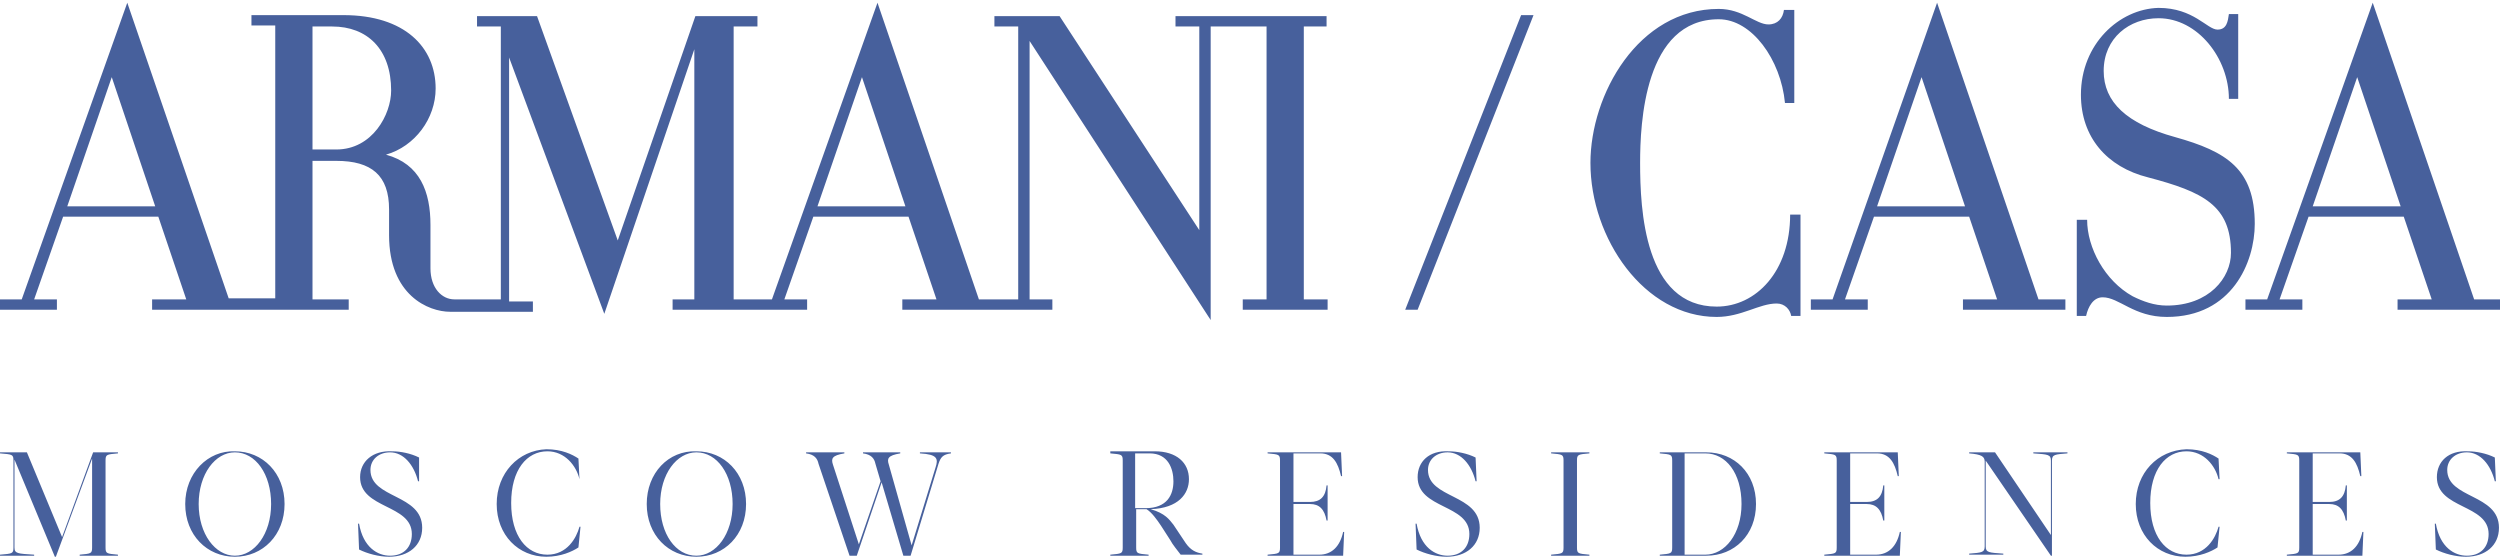
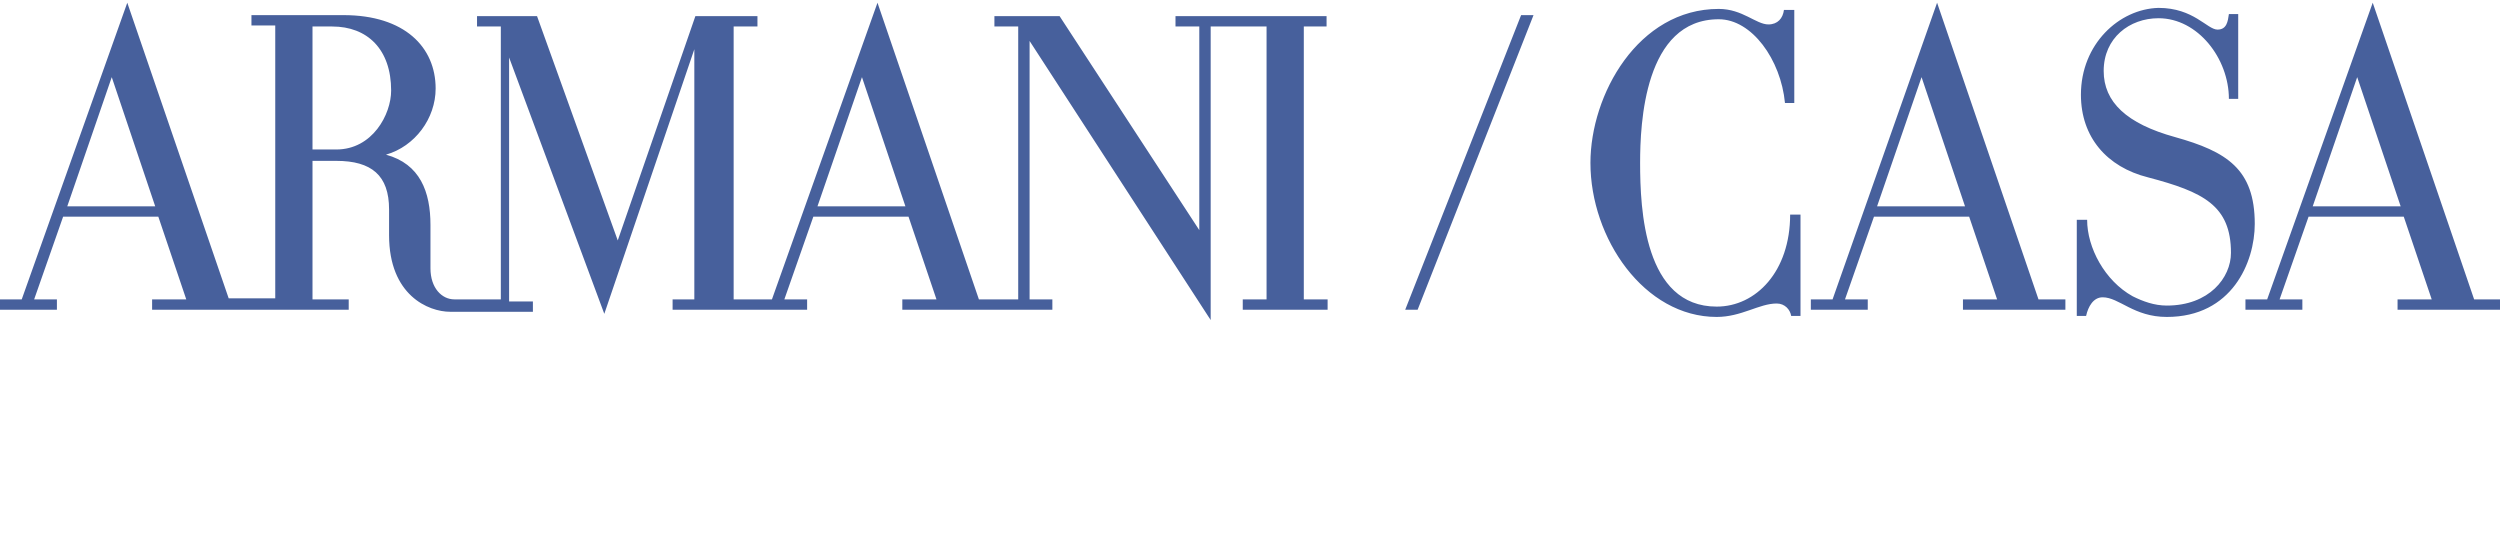
<svg xmlns="http://www.w3.org/2000/svg" width="705" height="157" viewBox="0 0 705 157" fill="none">
  <path d="M428.952 4.265L396.271 87.337H399.772L432.454 4.265H428.952ZM448.503 45.947C448.503 67.225 463.677 89.377 484.105 89.377C491.108 89.377 496.068 85.588 501.028 85.588C503.362 85.588 504.823 87.337 505.114 89.086H507.741V60.521H504.821C504.821 76.552 495.193 86.462 484.105 86.462C463.677 86.462 462.511 59.063 462.511 45.947C462.511 34.871 463.677 5.431 484.688 5.431C494.025 5.431 502.196 16.799 503.362 29.041H505.989V2.808H503.071C502.78 5.14 501.319 6.889 498.695 6.889C495.193 6.889 491.399 2.516 484.688 2.516C461.927 2.516 448.503 26.709 448.503 45.947ZM586.82 26.709C586.82 38.66 594.114 47.113 605.786 50.028C621.251 54.108 629.131 57.897 629.131 71.305C629.131 78.301 623.003 86.171 611.04 86.171C607.538 86.171 604.328 85.005 601.41 83.548C593.53 79.175 588.57 69.848 588.57 61.978H585.652V89.086H588.279C588.862 86.462 590.321 83.839 592.946 83.839C597.615 83.839 601.701 89.377 611.04 89.377C629.422 89.377 635.842 73.929 635.842 63.144C635.842 47.696 627.964 42.74 613.373 38.66C599.658 34.871 593.239 28.75 593.239 20.005C593.239 10.678 600.533 5.14 608.704 5.14C619.793 5.14 628.548 16.507 628.548 27.875H631.174V3.974H628.548C628.255 6.014 627.964 8.346 625.337 8.346C622.419 8.346 618.627 2.225 608.704 2.225C597.615 2.516 586.82 12.427 586.82 26.709ZM31.515 21.754L43.771 58.189H18.967L31.515 21.754ZM243.073 21.754L255.329 58.189H230.525L243.073 21.754ZM88.125 7.472H93.669C103.591 7.472 110.302 13.884 110.302 25.543C110.302 32.247 105.05 42.157 94.837 42.157H88.125V7.472ZM217.687 84.422H206.889V7.472H213.601V4.557H196.094L174.207 67.808L151.447 4.557H134.522V7.472H141.233V84.422H128.102C124.601 84.422 121.391 81.216 121.391 75.678V63.436C121.391 54.108 118.473 46.238 108.843 43.615C117.014 41.283 122.85 33.413 122.85 24.96C122.85 13.301 114.096 4.265 96.879 4.265H70.909V7.18H77.62V84.131H64.489L35.892 0.768L6.128 84.422H0V87.337H16.049V84.422H9.63L17.8 61.104H44.646L52.525 84.422H42.895V87.337H98.338V84.422H88.125V45.364H94.837C104.758 45.364 109.719 49.445 109.719 59.063V66.35C109.719 83.256 120.807 87.92 126.935 87.92H150.279V85.005H143.568V16.216L170.414 88.503L195.801 13.884V84.422H189.673V87.337H227.608V84.422H221.188L229.359 61.104H256.204L264.084 84.422H254.454V87.337H296.766V84.422H290.345V11.552L341.411 90.252V7.472H357.169V84.422H350.457V87.337H374.386V84.422H367.674V7.472H374.093V4.557H331.491V7.472H338.201V64.893L298.809 4.557H280.424V7.472H287.136V84.422H276.048L247.451 0.768L217.687 84.422ZM541.881 21.754L554.138 58.189H529.334L541.881 21.754ZM516.786 84.422H510.658V87.337H526.707V84.422H520.288L528.459 61.104H555.304L563.184 84.422H553.554V87.337H582.441V84.422H574.854L546.258 0.768L516.786 84.422ZM664.731 21.754L676.988 58.189H652.184L664.731 21.754ZM639.343 84.422H633.217V87.337H649.266V84.422H642.845L651.016 61.104H677.862L685.74 84.422H676.111V87.337H705V84.422H697.704L669.108 0.768L639.343 84.422Z" fill="#47609C" />
-   <path d="M26.262 127.561L17.508 151.462L7.587 127.561H0V127.853C3.502 128.144 3.793 128.144 3.793 129.893V154.377C3.793 156.126 3.502 156.126 0 156.417V156.709H9.63V156.417C4.961 156.126 4.085 156.126 4.085 154.377V129.601L15.466 157H15.758L25.971 129.31V154.377C25.971 156.126 25.679 156.126 22.469 156.417V156.709H33.266V156.417C30.056 156.126 29.764 156.126 29.764 154.377V129.893C29.764 128.144 30.056 128.144 33.266 127.853V127.561H26.262ZM259.415 127.561V127.853C264.375 128.144 264.666 129.31 263.791 131.933L257.079 153.794L250.66 131.059C250.076 129.31 250.369 128.436 253.87 127.853V127.561H243.366V127.853C245.699 128.144 246.574 129.31 246.867 130.767L248.326 135.722L242.198 153.503L234.904 131.059C234.32 129.31 234.611 128.436 238.112 127.853V127.561H227.317V127.853C229.65 128.144 230.525 129.31 230.818 130.767L239.571 156.709H241.614L248.617 136.014L254.745 156.709H256.788L264.666 130.767C265.25 129.018 265.834 128.144 268.168 127.853V127.561H259.415ZM320.109 127.853H324.195C329.448 127.853 330.907 132.225 330.907 135.722C330.907 139.512 329.155 143.301 323.029 143.301H320.109V127.853ZM313.106 127.561V127.853C316.317 128.144 316.608 128.144 316.608 129.893V154.377C316.608 156.126 316.317 156.126 313.106 156.417V156.709H323.904V156.417C320.693 156.126 320.402 156.126 320.402 154.377V143.592H323.32C324.778 144.467 326.237 146.507 327.405 148.256L330.032 152.337C330.614 153.503 332.075 155.252 332.949 156.417H339.078V156.126C337.326 155.834 335.867 155.252 334.408 153.211L330.907 147.965C329.739 146.507 328.573 144.758 324.487 143.592C332.366 143.301 335.283 139.22 335.283 135.139C335.283 130.476 331.782 127.269 325.653 127.269H313.106V127.561ZM357.46 127.561V127.853C360.671 128.144 360.962 128.144 360.962 129.893V154.377C360.962 156.126 360.671 156.126 357.46 156.417V156.709H378.763L379.054 150.005H378.763C377.888 154.086 375.552 156.417 372.051 156.417H364.756V142.135H369.424C372.051 142.135 373.509 143.592 374.093 146.799H374.386V136.888H374.093C373.802 140.095 372.344 141.552 369.424 141.552H364.756V127.853H372.344C375.845 127.853 377.304 130.476 378.179 134.265H378.47L378.179 127.561H357.46ZM437.414 127.561V127.853C440.625 128.144 440.916 128.144 440.916 129.893V154.377C440.916 156.126 440.625 156.126 437.414 156.417V156.709H448.212V156.417C445.001 156.126 444.71 156.126 444.71 154.377V129.893C444.71 128.144 445.001 128.144 448.212 127.853V127.561H437.414ZM475.059 127.853H480.894C486.729 127.853 491.108 133.391 491.108 142.135C491.108 150.588 486.438 156.417 480.894 156.417H475.059V127.853ZM468.056 127.561V127.853C471.264 128.144 471.557 128.144 471.557 129.893V154.377C471.557 156.126 471.264 156.126 468.056 156.417V156.709H481.185C489.065 156.709 495.193 150.879 495.193 142.135C495.193 133.391 489.065 127.561 481.185 127.561H468.056ZM514.451 127.561V127.853C517.661 128.144 517.952 128.144 517.952 129.893V154.377C517.952 156.126 517.661 156.126 514.451 156.417V156.709H535.753L536.046 150.005H535.753C534.878 154.086 532.543 156.417 529.041 156.417H521.747V142.135H526.416C529.041 142.135 530.502 143.592 531.084 146.799H531.377V136.888H531.084C530.793 140.095 529.334 141.552 526.416 141.552H521.747V127.853H529.334C532.836 127.853 534.294 130.476 535.169 134.265H535.462L535.169 127.561H514.451ZM573.395 127.561V127.853C577.481 128.144 578.356 128.144 578.356 129.893V150.879L562.6 127.561H555.304V127.853C558.805 128.144 559.682 128.727 559.682 130.184V154.086C559.682 155.834 558.805 155.834 555.304 156.126V156.417H564.934V156.126C560.848 155.834 559.973 155.834 559.973 154.086V129.893L578.356 156.709H578.649V129.893C578.649 128.144 579.524 128.144 583.025 127.853V127.561H573.395ZM644.888 127.561V127.853C648.098 128.144 648.389 128.144 648.389 129.893V154.377C648.389 156.126 648.098 156.126 644.888 156.417V156.709H666.19L666.481 150.005H666.19C665.315 154.086 662.979 156.417 659.478 156.417H652.184V142.135H656.853C659.478 142.135 660.938 143.592 661.52 146.799H661.813V136.888H661.52C661.229 140.095 659.771 141.552 656.853 141.552H652.184V127.853H659.771C663.272 127.853 664.731 130.476 665.606 134.265H665.899L665.606 127.561H644.888ZM56.026 142.135C56.026 133.682 60.695 127.561 66.24 127.561C72.076 127.561 76.453 133.682 76.453 142.135C76.453 150.588 71.784 156.709 66.24 156.709C60.695 156.709 56.026 150.588 56.026 142.135ZM52.233 142.135C52.233 150.879 58.361 157 66.24 157C74.118 157 80.246 150.879 80.246 142.135C80.246 133.391 74.118 127.269 66.24 127.269C58.653 126.978 52.233 133.391 52.233 142.135ZM101.548 134.557C101.548 143.592 116.138 142.135 116.138 150.588C116.138 154.377 113.804 156.709 110.01 156.709C106.509 156.709 102.423 154.377 101.256 147.673H100.964L101.256 154.96C103.591 156.126 106.8 157 109.719 157C115.263 157 119.056 153.794 119.056 148.839C119.056 139.22 104.466 140.678 104.466 132.516C104.466 129.601 106.8 127.561 110.01 127.561C113.804 127.561 116.722 131.059 117.889 135.722H118.181V129.018C115.847 127.853 112.928 127.269 110.594 127.269C105.05 126.978 101.548 130.184 101.548 134.557ZM140.066 142.135C140.066 150.879 146.194 157 154.073 157C158.158 157 161.368 155.543 163.119 154.377L163.702 148.548H163.411C162.535 151.754 159.909 156.417 154.365 156.417C148.529 156.417 144.151 151.171 144.151 141.843C144.151 132.516 148.529 127.269 154.365 127.269C159.325 127.269 162.535 131.35 163.411 135.139L163.119 129.31C161.368 128.144 158.45 126.687 154.073 126.687C146.194 126.978 140.066 133.391 140.066 142.135ZM186.171 142.135C186.171 133.682 190.84 127.561 196.384 127.561C202.22 127.561 206.598 133.682 206.598 142.135C206.598 150.588 201.929 156.709 196.384 156.709C190.548 156.709 186.171 150.588 186.171 142.135ZM182.378 142.135C182.378 150.879 188.506 157 196.384 157C204.263 157 210.391 150.879 210.391 142.135C210.391 133.391 204.263 127.269 196.384 127.269C188.506 126.978 182.378 133.391 182.378 142.135ZM399.772 134.557C399.772 143.592 414.362 142.135 414.362 150.588C414.362 154.377 412.029 156.709 408.234 156.709C404.733 156.709 400.647 154.377 399.481 147.673H399.188L399.481 154.96C401.815 156.126 405.025 157 407.943 157C413.487 157 417.28 153.794 417.28 148.839C417.28 139.22 402.69 140.678 402.69 132.516C402.69 129.601 405.025 127.561 408.234 127.561C412.029 127.561 414.946 131.059 416.114 135.722H416.405L416.114 129.018C413.778 127.853 410.861 127.269 408.527 127.269C402.983 126.978 399.772 130.184 399.772 134.557ZM602.285 142.135C602.285 150.879 608.413 157 616.291 157C620.377 157 623.587 155.543 625.337 154.377L625.921 148.548H625.63C624.753 151.754 622.128 156.417 616.584 156.417C610.747 156.417 606.37 151.171 606.37 141.843C606.37 132.516 610.747 127.269 616.584 127.269C621.544 127.269 624.753 131.35 625.63 135.139H625.921L625.63 129.31C623.878 128.144 620.961 126.687 616.584 126.687C608.413 126.978 602.285 133.391 602.285 142.135ZM687.199 134.557C687.199 143.592 701.789 142.135 701.789 150.588C701.789 154.377 699.456 156.709 695.663 156.709C692.162 156.709 688.076 154.377 686.908 147.673H686.617L686.908 154.96C689.242 156.126 692.453 157 695.37 157C700.915 157 704.709 153.794 704.709 148.839C704.709 139.22 690.119 140.678 690.119 132.516C690.119 129.601 692.453 127.561 695.663 127.561C699.456 127.561 702.373 131.059 703.541 135.722H703.832L703.541 129.018C701.207 127.853 698.288 127.269 695.954 127.269C690.41 126.978 687.199 130.184 687.199 134.557Z" fill="#47609C" />
</svg>